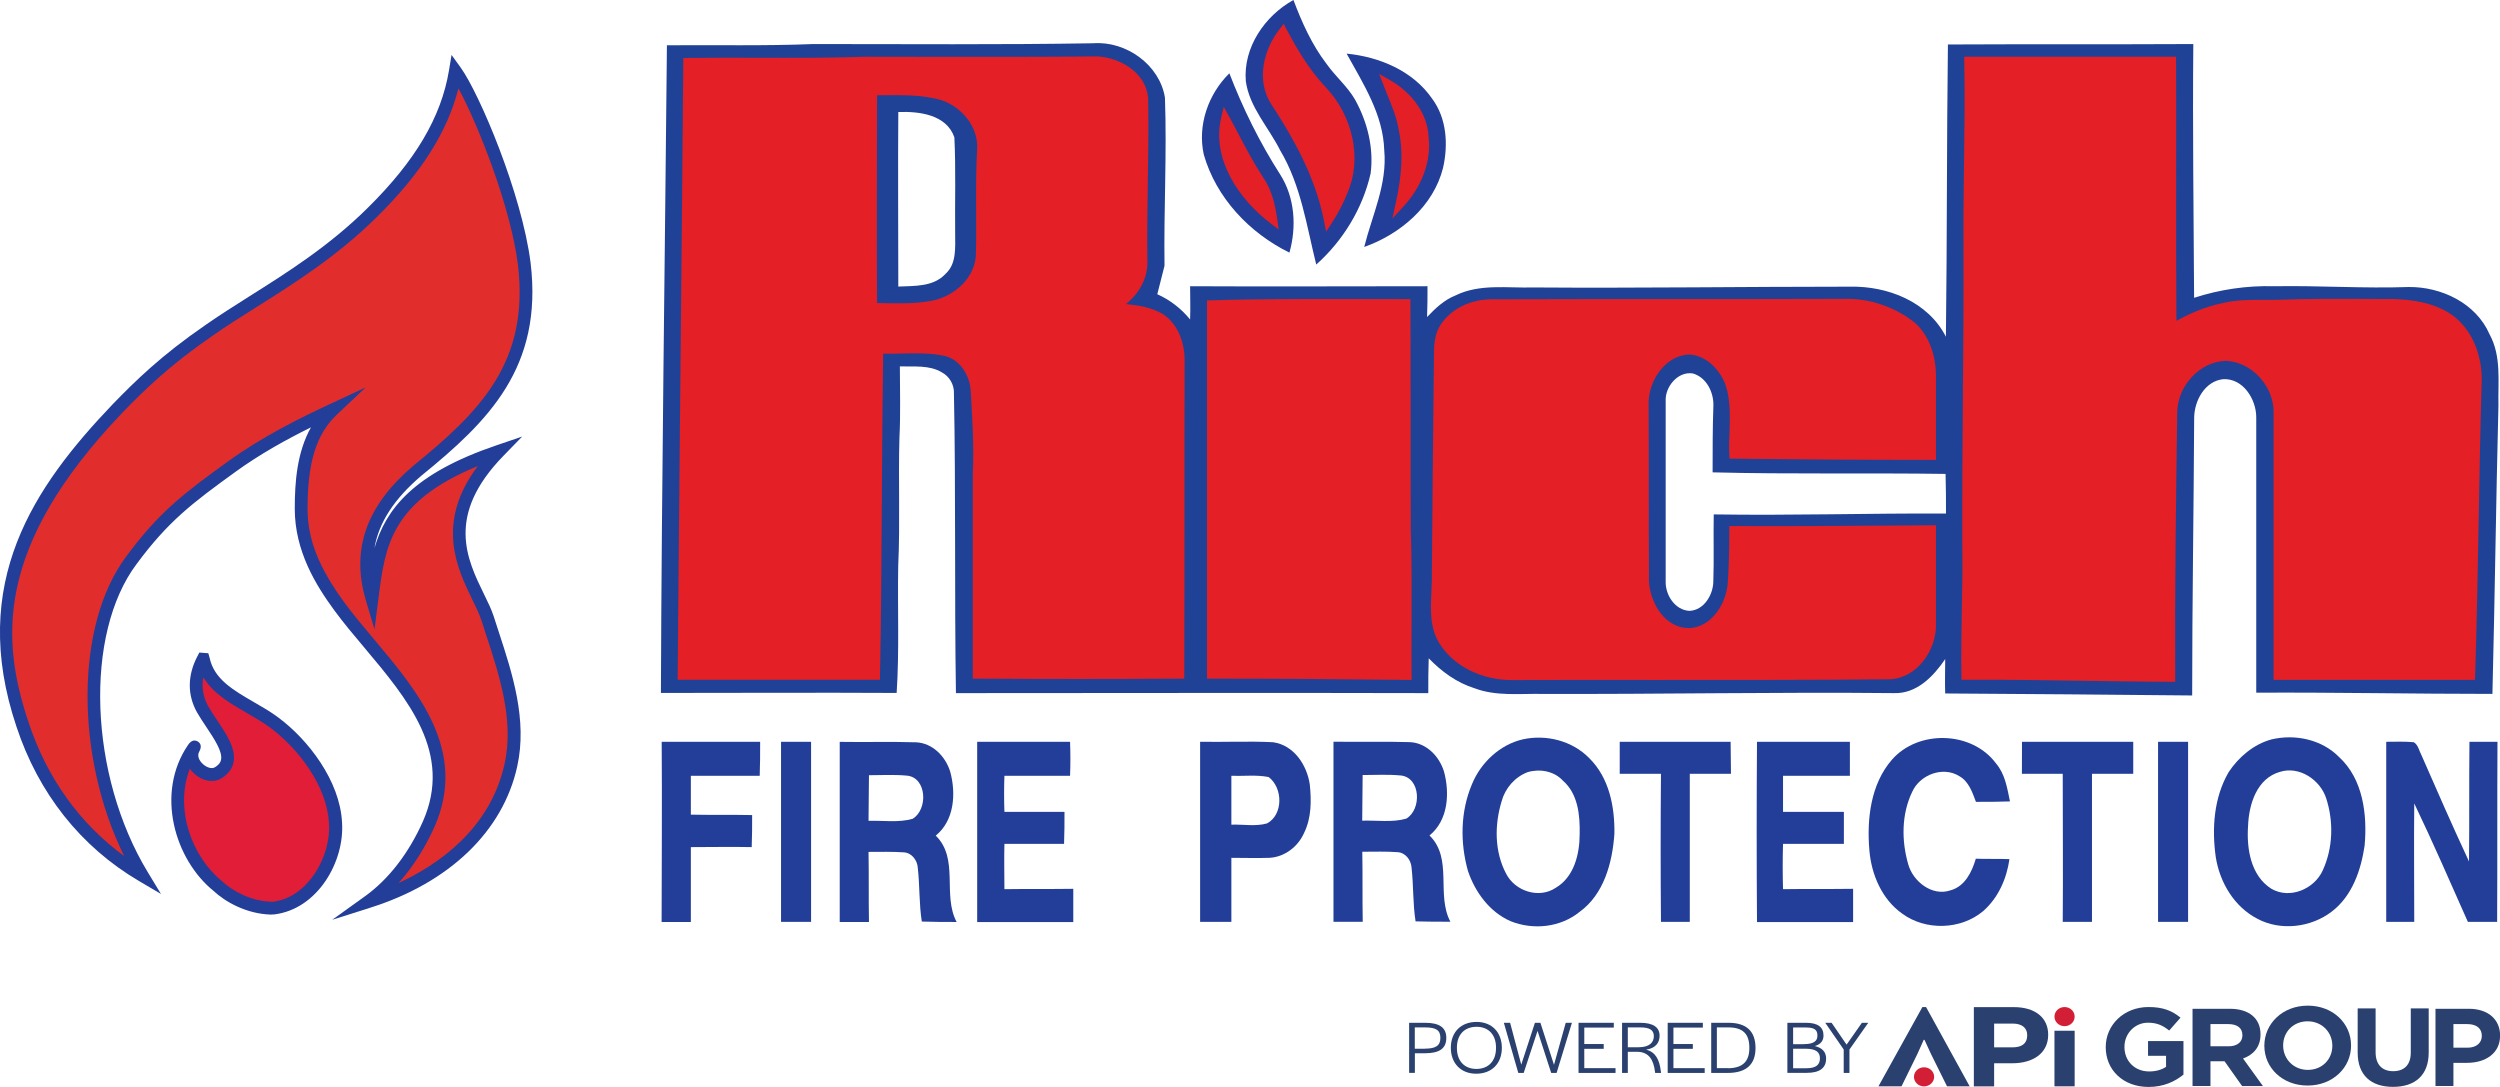
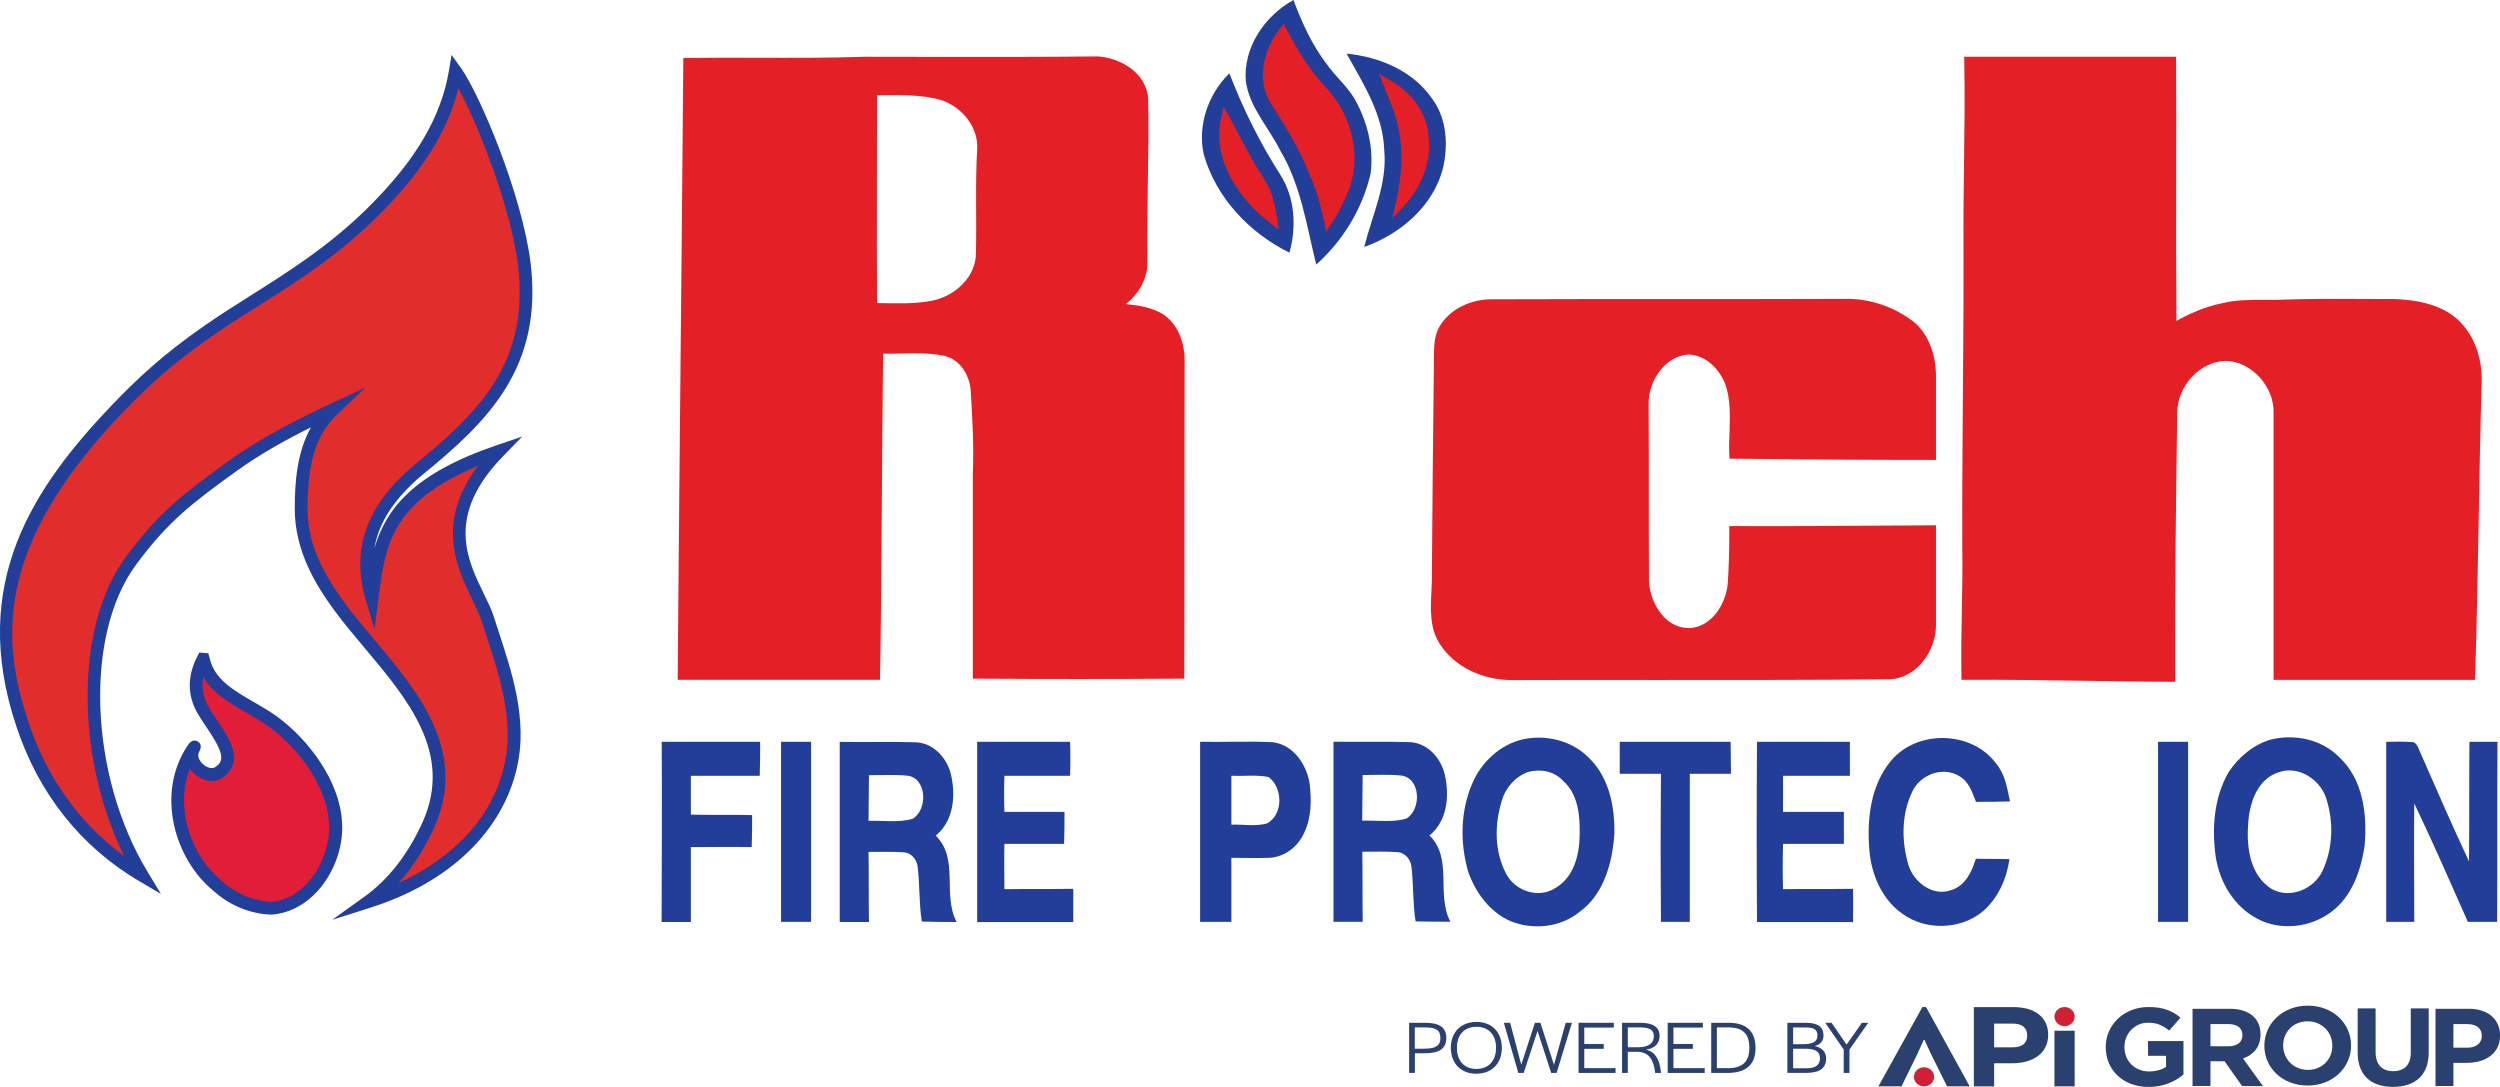
<svg xmlns="http://www.w3.org/2000/svg" version="1.1" preserveAspectRatio="xMinYMin" x="0px" y="0px" viewBox="0 0 287.18 124.86" xml:space="preserve">
  <style type="text/css">
	.st0{fill:#233E98;}
	.st1{fill:#E41F26;}
	.st2{fill:#204296;}
	.st3{fill:#2A406F;}
	.st4{fill:#D31F35;}
	.st5{fill:#E12E2D;}
	.st6{fill:#E11D38;}
</style>
  <g>
    <path class="st0" d="M143.11,9.33c-0.32-3.86,2.16-7.5,5.47-9.33c0.97,2.57,2.12,5.15,3.82,7.36c1.01,1.43,2.39,2.57,3.26,4.09   c1.43,2.58,2.16,5.56,1.79,8.46c-0.92,4.05-3.17,7.73-6.25,10.48c-1.1-4.41-1.75-9.11-4.14-13.11   C145.73,14.62,143.52,12.32,143.11,9.33L143.11,9.33L143.11,9.33z" />
    <path class="st1" d="M147.38,3.63c1.24,2.35,2.62,4.64,4.46,6.62c2.9,2.99,4.23,7.82,2.48,11.73c-0.46,1.2-1.06,2.3-1.75,3.36   c-0.97-4.92-3.36-9.38-6.07-13.52C144.81,9.29,145.59,5.93,147.38,3.63L147.38,3.63L147.38,3.63z" />
    <path class="st1" d="M147.32,4.56c-1.3,2.03-1.88,4.8-0.41,6.99c3.09,4.72,4.94,8.63,5.88,12.5c0.43-0.76,0.79-1.5,1.07-2.24   c1.58-3.54,0.6-8.14-2.38-11.21C149.71,8.68,148.39,6.51,147.32,4.56L147.32,4.56z M152.33,26.61l-0.23-1.18   c-0.81-4.14-2.66-8.26-6-13.35c-1.9-2.82-0.92-6.43,0.9-8.75l0.46-0.59l0.35,0.67c1.1,2.07,2.47,4.46,4.39,6.52   c3.24,3.34,4.3,8.39,2.57,12.26c-0.43,1.12-1.02,2.25-1.78,3.42L152.33,26.61L152.33,26.61z" />
    <path class="st0" d="M154.69,6.16c3.77,0.37,7.63,1.98,9.84,5.2c1.66,2.25,1.84,5.24,1.24,7.91c-1.1,4.41-4.92,7.63-9.06,9.1   c0.92-3.68,2.67-7.22,2.3-11.13C158.88,13.15,156.62,9.66,154.69,6.16L154.69,6.16L154.69,6.16z" />
    <path class="st0" d="M138.28,17.75c-0.74-3.36,0.51-6.94,2.94-9.33c1.56,4.05,3.49,7.96,5.84,11.63c1.7,2.67,1.89,6.02,1.06,8.97   C143.52,26.76,139.7,22.72,138.28,17.75L138.28,17.75L138.28,17.75z" />
    <path class="st1" d="M159.38,9.61c2.25,1.29,4.14,3.54,4.23,6.21c0.32,2.85-0.92,5.61-2.81,7.63c0.64-2.9,0.97-5.89,0.32-8.78   C160.81,12.88,160.03,11.27,159.38,9.61L159.38,9.61L159.38,9.61z" />
    <path class="st1" d="M160.45,10.95c0.47,1.15,0.93,2.35,1.16,3.64c0.46,2.06,0.48,4.31,0.06,6.97c1.15-1.79,1.67-3.78,1.46-5.68   C163.06,13.81,161.85,12.11,160.45,10.95L160.45,10.95z M159.94,25.1l0.39-1.75c0.76-3.42,0.86-6.14,0.32-8.57   c-0.24-1.36-0.77-2.63-1.27-3.86c-0.15-0.38-0.31-0.75-0.45-1.13l-0.5-1.29l1.2,0.68c2.71,1.55,4.39,4.02,4.48,6.61   c0.31,2.73-0.76,5.65-2.94,7.98L159.94,25.1L159.94,25.1z" />
    <path class="st1" d="M140.76,13.61c1.29,2.35,2.44,4.74,3.91,6.99c0.97,1.38,1.33,3.04,1.56,4.64   C142.74,22.58,139.7,18.16,140.76,13.61L140.76,13.61L140.76,13.61z" />
    <path class="st1" d="M141.04,15.16c-0.14,3.45,2,6.65,4.49,8.87c-0.23-1.08-0.59-2.2-1.26-3.15c-1.06-1.63-1.97-3.34-2.84-4.99   C141.3,15.65,141.17,15.41,141.04,15.16L141.04,15.16z M146.88,26.36l-0.95-0.72c-3.48-2.65-6.79-7.24-5.65-12.13l0.29-1.24   l0.62,1.12c0.38,0.68,0.74,1.37,1.1,2.06c0.86,1.63,1.75,3.32,2.79,4.9c1.05,1.5,1.42,3.29,1.64,4.84L146.88,26.36L146.88,26.36z" />
  </g>
  <g>
-     <path class="st2" d="M285.98,38.4c-1.56-3.59-5.56-5.47-9.29-5.43c-5.15,0.18-10.3-0.18-15.45-0.09c-3.13-0.09-6.25,0.37-9.2,1.33   c-0.05-9.7-0.18-19.41-0.09-29.15c-9.43,0.05-18.81,0-28.19,0.05c-0.14,11.17-0.09,22.35-0.23,33.57   c-2.07-4.05-6.71-5.84-11.04-5.75c-12.09,0-24.23,0.18-36.33,0.09c-2.99,0.09-6.16-0.46-8.97,0.92c-1.29,0.51-2.3,1.47-3.26,2.48   c0.05-1.2,0.05-2.35,0.05-3.54c-9.1,0-18.16,0.05-27.27,0c0,1.29,0.05,2.57,0,3.82c-1.01-1.24-2.3-2.25-3.77-2.9l0.83-3.27   c-0.09-6.44,0.28-12.88,0.05-19.31c-0.6-3.77-4.46-6.53-8.23-6.25c-10.71,0.18-21.47,0.09-32.19,0.09   C87.79,5.29,82.22,5.15,76.61,5.2c-0.23,24.79-0.6,49.57-0.69,74.4c9.01,0,18.07-0.05,27.08,0c0.32-4.87,0.09-9.75,0.18-14.62   c0.23-4.87,0-9.79,0.14-14.71c0.14-2.71,0.05-5.43,0.05-8.18c1.66,0.05,3.4-0.18,4.83,0.69c0.87,0.46,1.43,1.43,1.38,2.44   c0.23,11.45,0.05,22.9,0.23,34.4c18.12,0,36.19-0.05,54.26,0c0-1.33,0-2.67,0.05-4c1.47,1.52,3.22,2.81,5.29,3.45   c2.44,0.92,5.1,0.6,7.68,0.64c13.47,0.05,26.99-0.23,40.47-0.09c2.62,0.09,4.55-1.93,5.89-3.91c0,1.33-0.05,2.62,0,3.95   c9.47,0.05,18.9,0.14,28.37,0.23c0-10.67,0.18-21.29,0.23-31.96c0.04-1.93,1.24-4.14,3.31-4.37c2.3-0.14,3.82,2.3,3.82,4.37   c0,10.58,0,21.11,0,31.64c9.06-0.05,18.07,0.14,27.13,0.14c0.28-11.04,0.41-22.07,0.69-33.11   C286.94,43.82,287.36,40.93,285.98,38.4z M108.62,31.45c-1.38,1.52-3.59,1.38-5.43,1.47c0-6.67-0.05-13.34,0-20.05   c2.39-0.09,5.52,0.28,6.44,2.9c0.18,3.68,0.05,7.36,0.09,11.04C109.72,28.42,109.9,30.3,108.62,31.45z M196.86,59.09   c-0.05,2.58,0.04,5.2-0.05,7.77c-0.04,1.47-1.06,3.22-2.71,3.31c-1.65-0.05-2.8-1.79-2.76-3.36c0-6.9,0-13.8,0-20.74   c-0.09-1.61,1.38-3.45,3.13-3.17c1.56,0.46,2.39,2.16,2.35,3.68c-0.09,2.58-0.09,5.15-0.09,7.68c8.92,0.23,17.84,0.05,26.76,0.18   c0.05,1.52,0.05,3.04,0.05,4.55C214.66,58.95,205.73,59.23,196.86,59.09z" />
    <g>
      <path class="st1" d="M282.92,37.33c-1.6-1.88-4.18-2.85-7.91-2.98c-1.11,0-2.23-0.01-3.34-0.01c-3.28-0.02-6.66-0.03-10.01,0.1    c-0.51,0.01-1.03,0.01-1.55,0.01c-1.57-0.01-3.2-0.02-4.79,0.37c-2.04,0.4-3.86,1.24-5.31,2.04c-0.04-5.57-0.04-11.22-0.03-16.7    c0.01-4.39,0.01-8.77-0.01-13.15l0-0.49h-24.34l0.01,0.5c0.08,3.95,0.02,7.99-0.03,11.9c-0.04,3.03-0.08,6.17-0.06,9.25    c0.02,5.74-0.02,11.57-0.07,17.21c-0.04,5.66-0.09,11.52-0.07,17.29c0.04,2.47,0,5.01-0.05,7.45c-0.05,2.46-0.09,5-0.05,7.49    l0.01,0.48l0.48,0c4.7-0.03,9.48,0.05,14.1,0.12c3.16,0.05,6.32,0.1,9.48,0.11l0.49,0l0-0.49c-0.05-10.2,0.09-20.46,0.23-30.39    c0-3.11,2.61-5.91,5.57-5.99c1.42,0.04,2.84,0.73,3.9,1.89c1.06,1.16,1.64,2.65,1.6,4.1V78.1h23.13l0.02-0.47    c0.2-5.98,0.3-12.05,0.41-17.92c0.09-5.06,0.18-10.29,0.33-15.41C285.22,41.61,284.44,39.07,282.92,37.33z" />
      <path class="st1" d="M133.58,36.08c-1.32-0.77-2.78-1.01-4.24-1.15c1.59-1.27,2.53-3.09,2.46-4.92c-0.04-2.93,0.01-5.93,0.05-8.83    c0.05-3.24,0.11-6.59,0.04-9.93c-0.25-2.89-3.17-4.62-5.83-4.77c-6.67,0.07-13.44,0.06-19.99,0.05l-6.74-0.01    c-4.07,0.14-8.21,0.13-12.2,0.12c-2.67-0.01-5.43-0.02-8.16,0.02l-0.48,0.01l0,0.48c-0.09,11.7-0.21,23.41-0.32,35.12    c-0.11,11.77-0.23,23.55-0.32,35.33l0,0.49h23.23l0.01-0.48c0.13-6.8,0.17-13.73,0.21-20.43c0.03-5.42,0.07-11.03,0.15-16.55    c0.71,0.01,1.42,0,2.11-0.02c1.64-0.03,3.18-0.07,4.73,0.23c2.04,0.34,3.19,2.43,3.23,4.24c0.18,3.03,0.37,6.16,0.23,9.31v23.57    l0.49,0c7.74,0.05,15.58,0.05,23.32,0l0.48,0l0-0.48c0.02-5.98,0.02-11.97,0.02-17.96c0-5.99,0-12,0.02-17.99    C136.12,39.71,135.49,37.33,133.58,36.08z M112.11,29.06c0,2.76-2.39,4.92-4.97,5.47c-2.07,0.41-4.23,0.32-6.39,0.28    c-0.05-7.96,0-15.91,0-23.87c2.53,0,5.1-0.14,7.5,0.6c2.3,0.83,4.14,3.08,4,5.56C112.02,21.11,112.2,25.11,112.11,29.06z" />
-       <path class="st1" d="M162.15,77.61c-0.02-2.04-0.01-4.07,0-6.09c0.01-3.5,0.03-7.12-0.09-10.69c-0.02-4.32-0.02-8.65-0.02-12.99    c0-4.34,0-8.67-0.02-12.99l0-0.49h-0.49c-1.65,0-3.3,0-4.96-0.01c-5.72-0.01-11.65-0.03-17.45,0.15l-0.47,0.01v43.45h0.49    c7.48,0,15.05,0.05,22.53,0.14l0.5,0.01L162.15,77.61z" />
      <path class="st1" d="M198.65,52.22l0.02,0.46l0.46,0.01c7.57,0.09,15.23,0.14,22.77,0.14h0.49v-9.59c0-2.55-0.88-4.8-2.44-6.18    c-2.29-1.8-5.11-2.77-7.94-2.73c-13.47,0.05-27,0-40.45,0.05c-2.57-0.05-4.86,1.07-6.08,2.93c-0.75,1.13-0.76,2.52-0.76,3.74    c0,0.27,0,0.53-0.01,0.8l0,0.25c-0.09,8.06-0.18,16.39-0.23,24.57c-0.01,0.43-0.03,0.87-0.05,1.31c-0.1,2.08-0.21,4.23,1,6.05    c1.64,2.53,4.79,4.09,8.24,4.09c0.06,0,0.12,0,0.17,0c5.39-0.02,10.78-0.02,16.18-0.01c8.85,0,18,0.01,27.02-0.08    c3.21-0.1,5.4-3.4,5.35-6.28V60.34l-6.18,0.04c-5.59,0.04-11.38,0.08-17.07,0.05l-0.49,0v0.49c0,2.33-0.06,4.34-0.18,6.12    c-0.21,2.23-1.66,4.7-4.03,5.08c-1.43,0.17-2.48-0.48-3.11-1.06c-1.22-1.13-1.99-3.05-1.91-4.8c-0.02-3.31-0.02-6.62-0.02-9.93    c0-3.31,0-6.62-0.02-9.94c-0.04-2.61,1.89-5.58,4.68-5.67c2.05,0.13,3.57,1.87,4.17,3.53c0.56,1.69,0.5,3.52,0.45,5.28    C198.63,50.42,198.6,51.33,198.65,52.22z" />
    </g>
  </g>
  <g>
    <path class="st0" d="M217.32,87.28c3.04-3.49,9.2-3.31,11.96,0.41c1.06,1.24,1.29,2.85,1.61,4.37c-1.29,0.05-2.62,0.05-3.91,0.05   c-0.41-1.1-0.83-2.34-1.89-2.94c-1.89-1.2-4.55-0.18-5.43,1.79c-1.24,2.57-1.24,5.61-0.46,8.32c0.55,1.98,2.76,3.73,4.87,2.99   c1.66-0.46,2.44-2.11,2.9-3.63c1.29,0.05,2.57,0,3.86,0.05c-0.32,2.25-1.29,4.46-3.03,5.98c-2.58,2.16-6.62,2.25-9.29,0.28   c-2.35-1.66-3.54-4.51-3.77-7.27C214.43,94.08,214.89,90.08,217.32,87.28L217.32,87.28L217.32,87.28z" />
    <path class="st0" d="M76.01,85.21c3.77,0,7.54,0,11.31,0c0,1.29,0,2.62-0.05,3.91c-2.62,0-5.24,0-7.91,0c0,1.52,0,2.99,0,4.46   c2.35,0.05,4.69,0,7.04,0.05c0,1.2,0,2.44-0.05,3.68c-2.3-0.05-4.64,0-6.99,0c0,2.85,0,5.75,0,8.6c-1.1,0-2.25,0-3.36,0   C76.01,99,76.06,92.11,76.01,85.21L76.01,85.21L76.01,85.21z" />
    <path class="st0" d="M89.72,85.21c1.15,0,2.3,0,3.45,0c0,6.9,0,13.8,0,20.69c-1.15,0-2.3,0-3.45,0   C89.72,99,89.72,92.11,89.72,85.21L89.72,85.21L89.72,85.21z" />
    <path class="st0" d="M112.25,85.21c3.59,0,7.13,0,10.67,0c0.05,1.29,0.05,2.62,0,3.91c-2.53,0-5.06,0-7.54,0   c-0.05,1.38-0.05,2.76,0,4.14c2.3,0,4.6,0,6.9,0c0,1.24,0,2.44-0.05,3.68c-2.3,0-4.6,0-6.85,0c-0.05,1.75,0,3.45,0,5.2   c2.62-0.04,5.24,0,7.91-0.04c0,1.29,0,2.53,0,3.82c-3.68,0-7.36,0-11.04,0C112.25,99,112.25,92.11,112.25,85.21L112.25,85.21   L112.25,85.21z" />
    <path class="st0" d="M186.06,85.21c4.23,0,8.51,0,12.74,0c0,1.24,0.04,2.44,0.04,3.68c-1.61,0-3.17,0-4.73,0   c0,5.66,0,11.36,0,17.01c-1.1,0-2.21,0-3.31,0c-0.05-5.66-0.05-11.36,0-17.01c-1.61,0-3.17,0-4.74,0   C186.06,87.64,186.06,86.45,186.06,85.21L186.06,85.21L186.06,85.21z" />
    <path class="st0" d="M201.83,85.21c3.54,0,7.13,0,10.67,0c0,1.29,0,2.62,0,3.91c-2.58,0-5.15,0-7.68,0c0,1.38,0,2.76,0,4.14   c2.3,0,4.64,0,6.99,0c0,1.24,0,2.44,0,3.68c-2.35,0-4.69,0-6.99,0c-0.05,1.7-0.05,3.45,0,5.2c2.67-0.04,5.33,0,8.05-0.04   c0,1.29,0,2.53,0,3.82c-3.68,0-7.36,0-11.04,0C201.78,99,201.78,92.11,201.83,85.21L201.83,85.21L201.83,85.21z" />
-     <path class="st0" d="M232.27,85.21c4.28,0,8.51,0,12.78,0c0,1.24,0,2.44,0,3.68c-1.61,0-3.17,0-4.74,0c0,5.66,0,11.36,0,17.01   c-1.1,0-2.21,0-3.36,0c0.05-5.66,0-11.36,0-17.01c-1.56,0-3.13,0-4.69,0C232.27,87.64,232.27,86.45,232.27,85.21L232.27,85.21   L232.27,85.21z" />
    <path class="st0" d="M247.9,85.21c1.15,0,2.3,0,3.45,0c0,6.9,0,13.8,0,20.69c-1.15,0-2.3,0-3.45,0   C247.9,99,247.9,92.11,247.9,85.21L247.9,85.21L247.9,85.21z" />
    <path class="st0" d="M274.11,85.21c1.06,0,2.11-0.05,3.17,0.05c0.51,0.32,0.6,0.97,0.87,1.47c1.79,4.09,3.58,8.18,5.47,12.23   c0.05-4.55,0-9.15,0.05-13.75c1.06,0,2.11,0,3.22,0c-0.04,6.9,0,13.8-0.04,20.69c-1.1,0-2.25,0-3.36,0c-2.02-4.55-4-9.1-6.16-13.61   c-0.05,4.51,0,9.06,0,13.61c-1.06,0-2.16,0-3.22,0C274.11,99,274.11,92.11,274.11,85.21L274.11,85.21L274.11,85.21z" />
    <path class="st0" d="M181.46,95.78c0,2.34-0.64,4.97-2.76,6.21c-1.93,1.29-4.69,0.37-5.7-1.65c-1.33-2.53-1.33-5.56-0.51-8.28   c0.41-1.52,1.52-2.8,2.99-3.36c1.38-0.41,3.03-0.14,4.05,0.97C181.27,91.19,181.5,93.62,181.46,95.78L181.46,95.78z M182.56,87.09   c-1.93-1.98-4.92-2.76-7.63-2.16c-2.62,0.6-4.83,2.67-5.84,5.15c-1.33,3.13-1.38,6.71-0.46,9.98c0.83,2.44,2.48,4.69,4.87,5.75   c2.62,1.06,5.75,0.73,7.95-1.06c2.8-2.02,3.77-5.66,4-8.97C185.5,92.7,184.86,89.35,182.56,87.09L182.56,87.09z" />
    <path class="st0" d="M266.8,100.02c-0.97,2.11-3.77,3.31-5.89,2.07c-2.39-1.52-2.85-4.65-2.67-7.22c0.09-2.48,1.01-5.47,3.68-6.21   c2.21-0.69,4.6,0.92,5.29,3.03C268.09,94.4,268,97.44,266.8,100.02L266.8,100.02z M268.69,86.96c-1.98-2.02-5.06-2.67-7.77-2.02   c-2.02,0.55-3.77,2.02-4.92,3.77c-1.7,2.94-1.93,6.48-1.47,9.75c0.46,2.9,2.11,5.7,4.78,7.08c2.67,1.43,6.16,1.01,8.55-0.83   c2.35-1.79,3.36-4.78,3.77-7.59C271.95,93.58,271.45,89.48,268.69,86.96L268.69,86.96z" />
    <path class="st0" d="M161.54,94.04c-1.61,0.46-3.36,0.18-5.06,0.23c0-1.75,0.05-3.5,0.05-5.24c1.43,0,2.9-0.09,4.37,0.05   C163.2,89.3,163.34,92.98,161.54,94.04L161.54,94.04z M164.21,95.97c2.16-1.75,2.34-4.87,1.66-7.36c-0.55-1.75-2.02-3.27-3.91-3.36   c-2.94-0.09-5.84,0-8.78-0.05c0,6.9,0,13.8,0,20.69c1.1,0,2.21,0,3.36,0c-0.05-2.67,0-5.38-0.05-8.05c1.38,0,2.71-0.05,4.05,0.05   c0.92,0.05,1.56,0.92,1.61,1.79c0.23,2.07,0.14,4.14,0.46,6.16c1.33,0.04,2.67,0.04,4,0.04   C164.95,102.77,166.93,98.64,164.21,95.97L164.21,95.97z" />
    <path class="st0" d="M145.54,94.59c-1.33,0.37-2.71,0.09-4.09,0.14c0-1.84,0-3.72,0-5.61c1.43,0.05,2.85-0.14,4.28,0.14   C147.38,90.5,147.43,93.58,145.54,94.59L145.54,94.59z M150.46,90.13c-0.32-2.25-1.84-4.55-4.23-4.87c-2.76-0.14-5.56,0-8.37-0.05   c0,6.9,0,13.8,0,20.69c1.2,0,2.39,0,3.59,0c0-2.44,0-4.92,0-7.36c1.47,0,2.9,0.05,4.37,0c1.75-0.09,3.31-1.29,4-2.9   C150.65,93.94,150.65,91.97,150.46,90.13L150.46,90.13z" />
    <path class="st0" d="M104.83,94.06c-1.61,0.46-3.36,0.18-5.06,0.23c0-1.75,0.05-3.5,0.05-5.24c1.43,0,2.9-0.09,4.37,0.05   C106.48,89.32,106.62,93,104.83,94.06L104.83,94.06z M107.49,95.99c2.16-1.75,2.34-4.87,1.66-7.36c-0.55-1.75-2.02-3.27-3.91-3.36   c-2.94-0.09-5.84,0-8.78-0.05c0,6.9,0,13.8,0,20.69c1.1,0,2.21,0,3.36,0c-0.05-2.67,0-5.38-0.05-8.05c1.38,0,2.71-0.04,4.05,0.05   c0.92,0.05,1.56,0.92,1.61,1.79c0.23,2.07,0.14,4.14,0.46,6.16c1.33,0.05,2.67,0.05,4,0.05   C108.23,102.79,110.21,98.66,107.49,95.99L107.49,95.99z" />
  </g>
  <g>
    <path class="st3" d="M231.19,117.58h-2.12v2.73h2.13c1.07,0,1.67-0.46,1.67-1.37C232.88,118.07,232.27,117.58,231.19,117.58   L231.19,117.58z M235.28,118.86c0,2.14-1.75,3.28-4.14,3.28h-2.07v2.66h-2.33v-9.11h4.56   C233.74,115.68,235.28,116.87,235.28,118.86L235.28,118.86z" />
    <polygon class="st3" points="220.98,119.45 220.26,121.06 218.43,124.79 215.78,124.79 220.83,115.68 221.25,115.68 226.26,124.79    223.66,124.79 221.81,121.06 221.07,119.45 220.98,119.45  " />
    <polygon class="st3" points="236,124.79 236,118.4 238.32,118.4 238.32,124.79 236,124.79  " />
    <path class="st4" d="M238.32,116.78c0-0.61-0.52-1.1-1.16-1.1c-0.64,0-1.16,0.49-1.16,1.1c0,0.61,0.52,1.1,1.16,1.1   C237.8,117.88,238.32,117.39,238.32,116.78L238.32,116.78z" />
    <path class="st4" d="M222.18,123.7c0-0.61-0.52-1.1-1.16-1.1c-0.64,0-1.16,0.49-1.16,1.1c0,0.61,0.52,1.1,1.16,1.1   C221.66,124.79,222.18,124.3,222.18,123.7L222.18,123.7z" />
    <path class="st3" d="M246.82,124.86c-2.92,0-4.93-1.94-4.93-4.56v-0.03c0-2.52,2.07-4.59,4.91-4.59c1.69,0,2.71,0.43,3.68,1.22   l-1.3,1.48c-0.72-0.57-1.37-0.9-2.45-0.9c-1.5,0-2.69,1.25-2.69,2.76v0.03c0,1.62,1.18,2.81,2.84,2.81c0.75,0,1.42-0.18,1.94-0.53   v-1.27h-2.07v-1.69h4.07v3.85C249.86,124.23,248.53,124.86,246.82,124.86L246.82,124.86z" />
    <path class="st3" d="M257.59,118.91c0-0.84-0.62-1.27-1.62-1.27h-2.05v2.55h2.09c1,0,1.58-0.51,1.58-1.25V118.91L257.59,118.91z    M257.55,124.75l-2.01-2.84h-1.62v2.84h-2.06v-8.87h4.28c2.21,0,3.53,1.1,3.53,2.93v0.03c0,1.43-0.82,2.33-2.01,2.75l2.29,3.17   H257.55L257.55,124.75z" />
    <path class="st3" d="M267.92,120.11c0-1.52-1.18-2.79-2.84-2.79c-1.66,0-2.81,1.24-2.81,2.76v0.03c0,1.52,1.18,2.79,2.84,2.79   c1.66,0,2.81-1.24,2.81-2.76V120.11L267.92,120.11z M265.08,124.7c-2.89,0-4.97-2.04-4.97-4.56v-0.03c0-2.52,2.1-4.59,4.99-4.59   c2.89,0,4.97,2.04,4.97,4.56v0.03C270.08,122.63,267.97,124.7,265.08,124.7L265.08,124.7z" />
    <path class="st3" d="M274.89,124.85c-2.52,0-4.06-1.33-4.06-3.94v-5.07h2.06v5.02c0,1.44,0.76,2.19,2.02,2.19   c1.26,0,2.02-0.72,2.02-2.13v-5.08h2.06v5.01C279.01,123.53,277.41,124.85,274.89,124.85L274.89,124.85z" />
    <path class="st3" d="M285.09,118.98c0-0.87-0.64-1.34-1.67-1.34h-1.59v2.71h1.63c1.03,0,1.63-0.58,1.63-1.34V118.98L285.09,118.98z    M283.4,122.09h-1.57v2.66h-2.06v-8.87h3.83c2.24,0,3.59,1.25,3.59,3.07v0.03C287.18,121.02,285.5,122.09,283.4,122.09   L283.4,122.09z" />
    <path class="st3" d="M163.68,120.46c1.25,0,1.78-0.34,1.78-1.24c0-0.87-0.49-1.2-1.75-1.2h-1.19v2.45H163.68L163.68,120.46z    M161.86,117.49h1.85c1.64,0,2.43,0.55,2.43,1.73c0,1.23-0.79,1.77-2.46,1.77h-1.15v2.25h-0.66V117.49L161.86,117.49z" />
    <path class="st3" d="M171.85,120.4v-0.07c0-1.47-0.86-2.38-2.23-2.38c-1.39,0-2.26,0.9-2.26,2.38v0.07c0,1.46,0.85,2.39,2.24,2.39   C170.98,122.79,171.85,121.88,171.85,120.4L171.85,120.4z M166.66,120.36c0-1.79,1.16-2.97,2.96-2.97c1.75,0,2.9,1.19,2.9,2.98   c0,1.79-1.15,2.97-2.95,2.97C167.82,123.34,166.66,122.15,166.66,120.36L166.66,120.36z" />
    <polygon class="st3" points="172.75,117.49 173.47,117.49 174.75,122.3 176.32,117.49 176.95,117.49 178.51,122.32 179.86,117.49    180.57,117.49 178.81,123.25 178.19,123.25 176.62,118.42 175.03,123.25 174.41,123.25 172.75,117.49  " />
    <polygon class="st3" points="181.33,117.49 185.38,117.49 185.38,118.04 181.99,118.04 181.99,119.93 184.22,119.93 184.22,120.48    181.99,120.48 181.99,122.7 185.58,122.7 185.58,123.25 181.33,123.25 181.33,117.49  " />
    <path class="st3" d="M188.21,120.3c1.27,0,1.77-0.56,1.77-1.27c0-0.71-0.48-1.01-1.56-1.01h-1.43v2.28H188.21L188.21,120.3z    M186.33,117.49h2.07c1.52,0,2.24,0.52,2.24,1.49c0,0.8-0.46,1.44-1.55,1.59c1.08,0.28,1.53,1.14,1.69,2.46l0.03,0.22h-0.68   l-0.02-0.16c-0.17-1.32-0.67-2.27-2.09-2.27h-1.03v2.43h-0.66V117.49L186.33,117.49z" />
    <polygon class="st3" points="191.57,117.49 195.61,117.49 195.61,118.04 192.23,118.04 192.23,119.93 194.46,119.93 194.46,120.48    192.23,120.48 192.23,122.7 195.82,122.7 195.82,123.25 191.57,123.25 191.57,117.49  " />
    <path class="st3" d="M198.47,122.71c1.66,0,2.48-0.74,2.48-2.3v-0.07c0-1.6-0.77-2.32-2.41-2.32h-1.32v4.68H198.47L198.47,122.71z    M196.57,117.49h1.98c2.05,0,3.11,0.95,3.11,2.9c0,1.92-1.1,2.86-3.2,2.86h-1.89V117.49L196.57,117.49z" />
    <path class="st3" d="M207.52,122.71c1.03,0,1.54-0.36,1.54-1.13c0.01-0.75-0.51-1.11-1.63-1.11h-1.45v2.24H207.52L207.52,122.71z    M207.24,119.94c1.03,0,1.53-0.32,1.53-0.95c0.02-0.69-0.35-0.96-1.3-0.96h-1.49v1.92H207.24L207.24,119.94z M205.32,117.49h2.13   c1.35,0,2.02,0.48,2.02,1.46c0,0.62-0.34,1.02-1,1.21c0.85,0.2,1.3,0.68,1.3,1.44c0,1.09-0.75,1.64-2.21,1.64h-2.24V117.49   L205.32,117.49z" />
    <polygon class="st3" points="211.79,120.56 209.67,117.49 210.4,117.49 212.12,120 213.88,117.49 214.61,117.49 212.45,120.56    212.45,123.25 211.79,123.25 211.79,120.56  " />
  </g>
  <g>
    <g>
      <path class="st5" d="M42.73,24.45C36.36,30.74,29.22,34.28,24,37.96c-5.14,3.53-8.13,6.52-10.51,8.98    C-1.09,62.21-0.78,73.18,2.59,83.23c2.38,7.21,6.98,13.35,13.74,17.34C9.5,89.3,8.81,72.72,15.1,64.36    c3.68-4.99,6.52-7.14,11.51-10.74c3.91-2.84,8.29-4.99,11.59-6.52c-2.84,2.69-3.61,6.52-3.61,11.36c0,4.22,1.84,7.75,4.37,11.2    c5.29,7.21,14.81,14.73,10.28,25.02c-1.92,4.3-4.45,7.14-6.91,8.9c7.29-2.3,14.5-7.29,16.35-15.65c1.3-5.83-1.07-11.82-2.69-16.88    c-1.31-3.99-7.29-10.36,1.3-19.18C44.19,56.3,43.57,62.13,42.73,68.73c-1.84-6.22,0.69-10.82,5.22-14.66    c7.83-6.37,13.66-12.28,12.28-23.79c-1-7.9-5.91-19.34-7.9-22.1C51.32,14.25,47.87,19.39,42.73,24.45" />
      <path class="st0" d="M38.16,105.66l3.76-2.7c2.72-1.95,5.02-4.93,6.66-8.6c3.46-7.85-1.72-14.01-6.73-19.97    c-1.25-1.48-2.43-2.89-3.47-4.31c-2.1-2.87-4.52-6.78-4.52-11.64c0-3.1,0.26-6.49,1.86-9.35c-2.77,1.37-5.86,3.07-8.67,5.11    c-4.98,3.6-7.75,5.71-11.35,10.58c-6.06,8.05-5.48,24.26,1.27,35.4l1.52,2.51l-2.53-1.49C9.28,97.27,4.42,91.13,1.89,83.47    c-5.56-16.55,2.03-27.58,11.06-37.04c2.61-2.69,5.57-5.6,10.63-9.08c1.55-1.09,3.27-2.17,5.08-3.32    c4.27-2.69,9.11-5.73,13.54-10.11l0,0c5.51-5.43,8.49-10.47,9.38-15.86l0.29-1.75l1.04,1.44c2.16,2.99,7.04,14.52,8.04,22.44    c1.44,12-4.83,18.18-12.54,24.45c-3.11,2.64-4.9,5.37-5.4,8.33c1.31-4.47,4.44-8.57,14.06-11.83l2.91-0.99l-2.14,2.2    c-6.67,6.84-4.21,11.88-2.23,15.93c0.44,0.89,0.85,1.74,1.1,2.51c0.18,0.58,0.38,1.16,0.57,1.76c1.56,4.76,3.33,10.15,2.13,15.51    c-1.64,7.43-7.78,13.33-16.85,16.2L38.16,105.66z M42.01,44.5l-3.3,3.12c-2.37,2.24-3.38,5.47-3.38,10.82    c0,3.5,1.27,6.72,4.23,10.77c1.02,1.39,2.18,2.77,3.41,4.23c5.05,6.01,10.78,12.82,6.95,21.52c-1.11,2.48-2.51,4.67-4.13,6.47    c4.55-2.1,10.53-6.22,12.17-13.68c1.11-4.97-0.59-10.16-2.09-14.73c-0.2-0.6-0.39-1.19-0.57-1.77c-0.22-0.67-0.61-1.47-1.02-2.32    c-1.75-3.59-4.31-8.84,0.6-15.39c-9.99,4.1-10.64,9.22-11.39,15.08l-0.47,3.68l-1-3.36c-1.72-5.81,0.06-10.86,5.45-15.43    c7.64-6.22,13.38-11.87,12.02-23.14c-0.83-6.56-4.53-15.98-6.83-20.21c-1.27,5.02-4.3,9.77-9.41,14.81l0,0    c-4.55,4.49-9.46,7.58-13.79,10.31c-1.8,1.13-3.5,2.2-5.03,3.28c-4.95,3.4-7.86,6.25-10.41,8.89C-0.72,62.89,0.16,73.66,3.29,83    c2.1,6.35,5.86,11.6,10.97,15.33C8.63,86.92,8.6,71.77,14.51,63.91c3.72-5.04,6.56-7.21,11.67-10.9    c3.91-2.83,8.31-5.01,11.71-6.59L42.01,44.5z" />
    </g>
    <g>
      <path class="st6" d="M23.26,81.45c1.36,2.46,4.53,5.6,1.84,7.29c-1.35,0.9-3.76-1.08-2.87-2.73c0.24-0.46-0.02-0.03-0.03-0.02    c-3.44,5.06-1.59,12.21,2.83,15.79c1.38,1.3,3.68,2.46,6.06,2.53h0.31c4.37-0.54,7.44-5.45,7.14-9.82    c-0.23-4.37-3.53-8.9-7.06-11.51c-2.98-2.22-7.33-3.44-8.12-7.24c0-0.02-0.03-0.02-0.03-0.01C22.56,77.2,22.04,79.25,23.26,81.45" />
      <path class="st0" d="M31.09,105.06c-2.81-0.09-5.23-1.47-6.57-2.73c-4.44-3.59-6.7-11.2-2.93-16.74c0.44-0.68,0.89-0.55,1.12-0.42    c0.28,0.17,0.54,0.51,0.17,1.19c-0.35,0.66,0.29,1.29,0.43,1.41c0.4,0.37,1.01,0.61,1.39,0.36c0.53-0.33,0.65-0.64,0.69-0.85    c0.2-0.94-0.8-2.43-1.67-3.74c-0.4-0.6-0.79-1.18-1.1-1.73l0,0c-1.11-2-1.09-4.22,0.05-6.41l0.23-0.44l1.03,0.08l0.15,0.53    c0.51,2.44,2.73,3.72,5.08,5.08c0.94,0.54,1.91,1.1,2.77,1.74c3.48,2.57,7.11,7.3,7.36,12.06c0.32,4.51-2.8,9.98-7.78,10.59    L31.09,105.06z M21.81,88.3c-1.78,4.58,0.2,10.09,3.68,12.91c1.13,1.07,3.24,2.29,5.62,2.37h0.28c3.95-0.49,6.67-5.18,6.4-9.03    c-0.23-4.3-3.56-8.6-6.76-10.97c-0.8-0.59-1.73-1.13-2.63-1.65c-1.94-1.12-3.93-2.27-5.04-4.13c-0.22,1.15-0.03,2.25,0.54,3.3l0,0    c0.29,0.52,0.66,1.07,1.03,1.62c1.09,1.63,2.22,3.31,1.89,4.87c-0.15,0.72-0.6,1.32-1.33,1.78c-0.9,0.6-2.19,0.4-3.18-0.5    C22.11,88.69,21.95,88.5,21.81,88.3z" />
    </g>
  </g>
</svg>